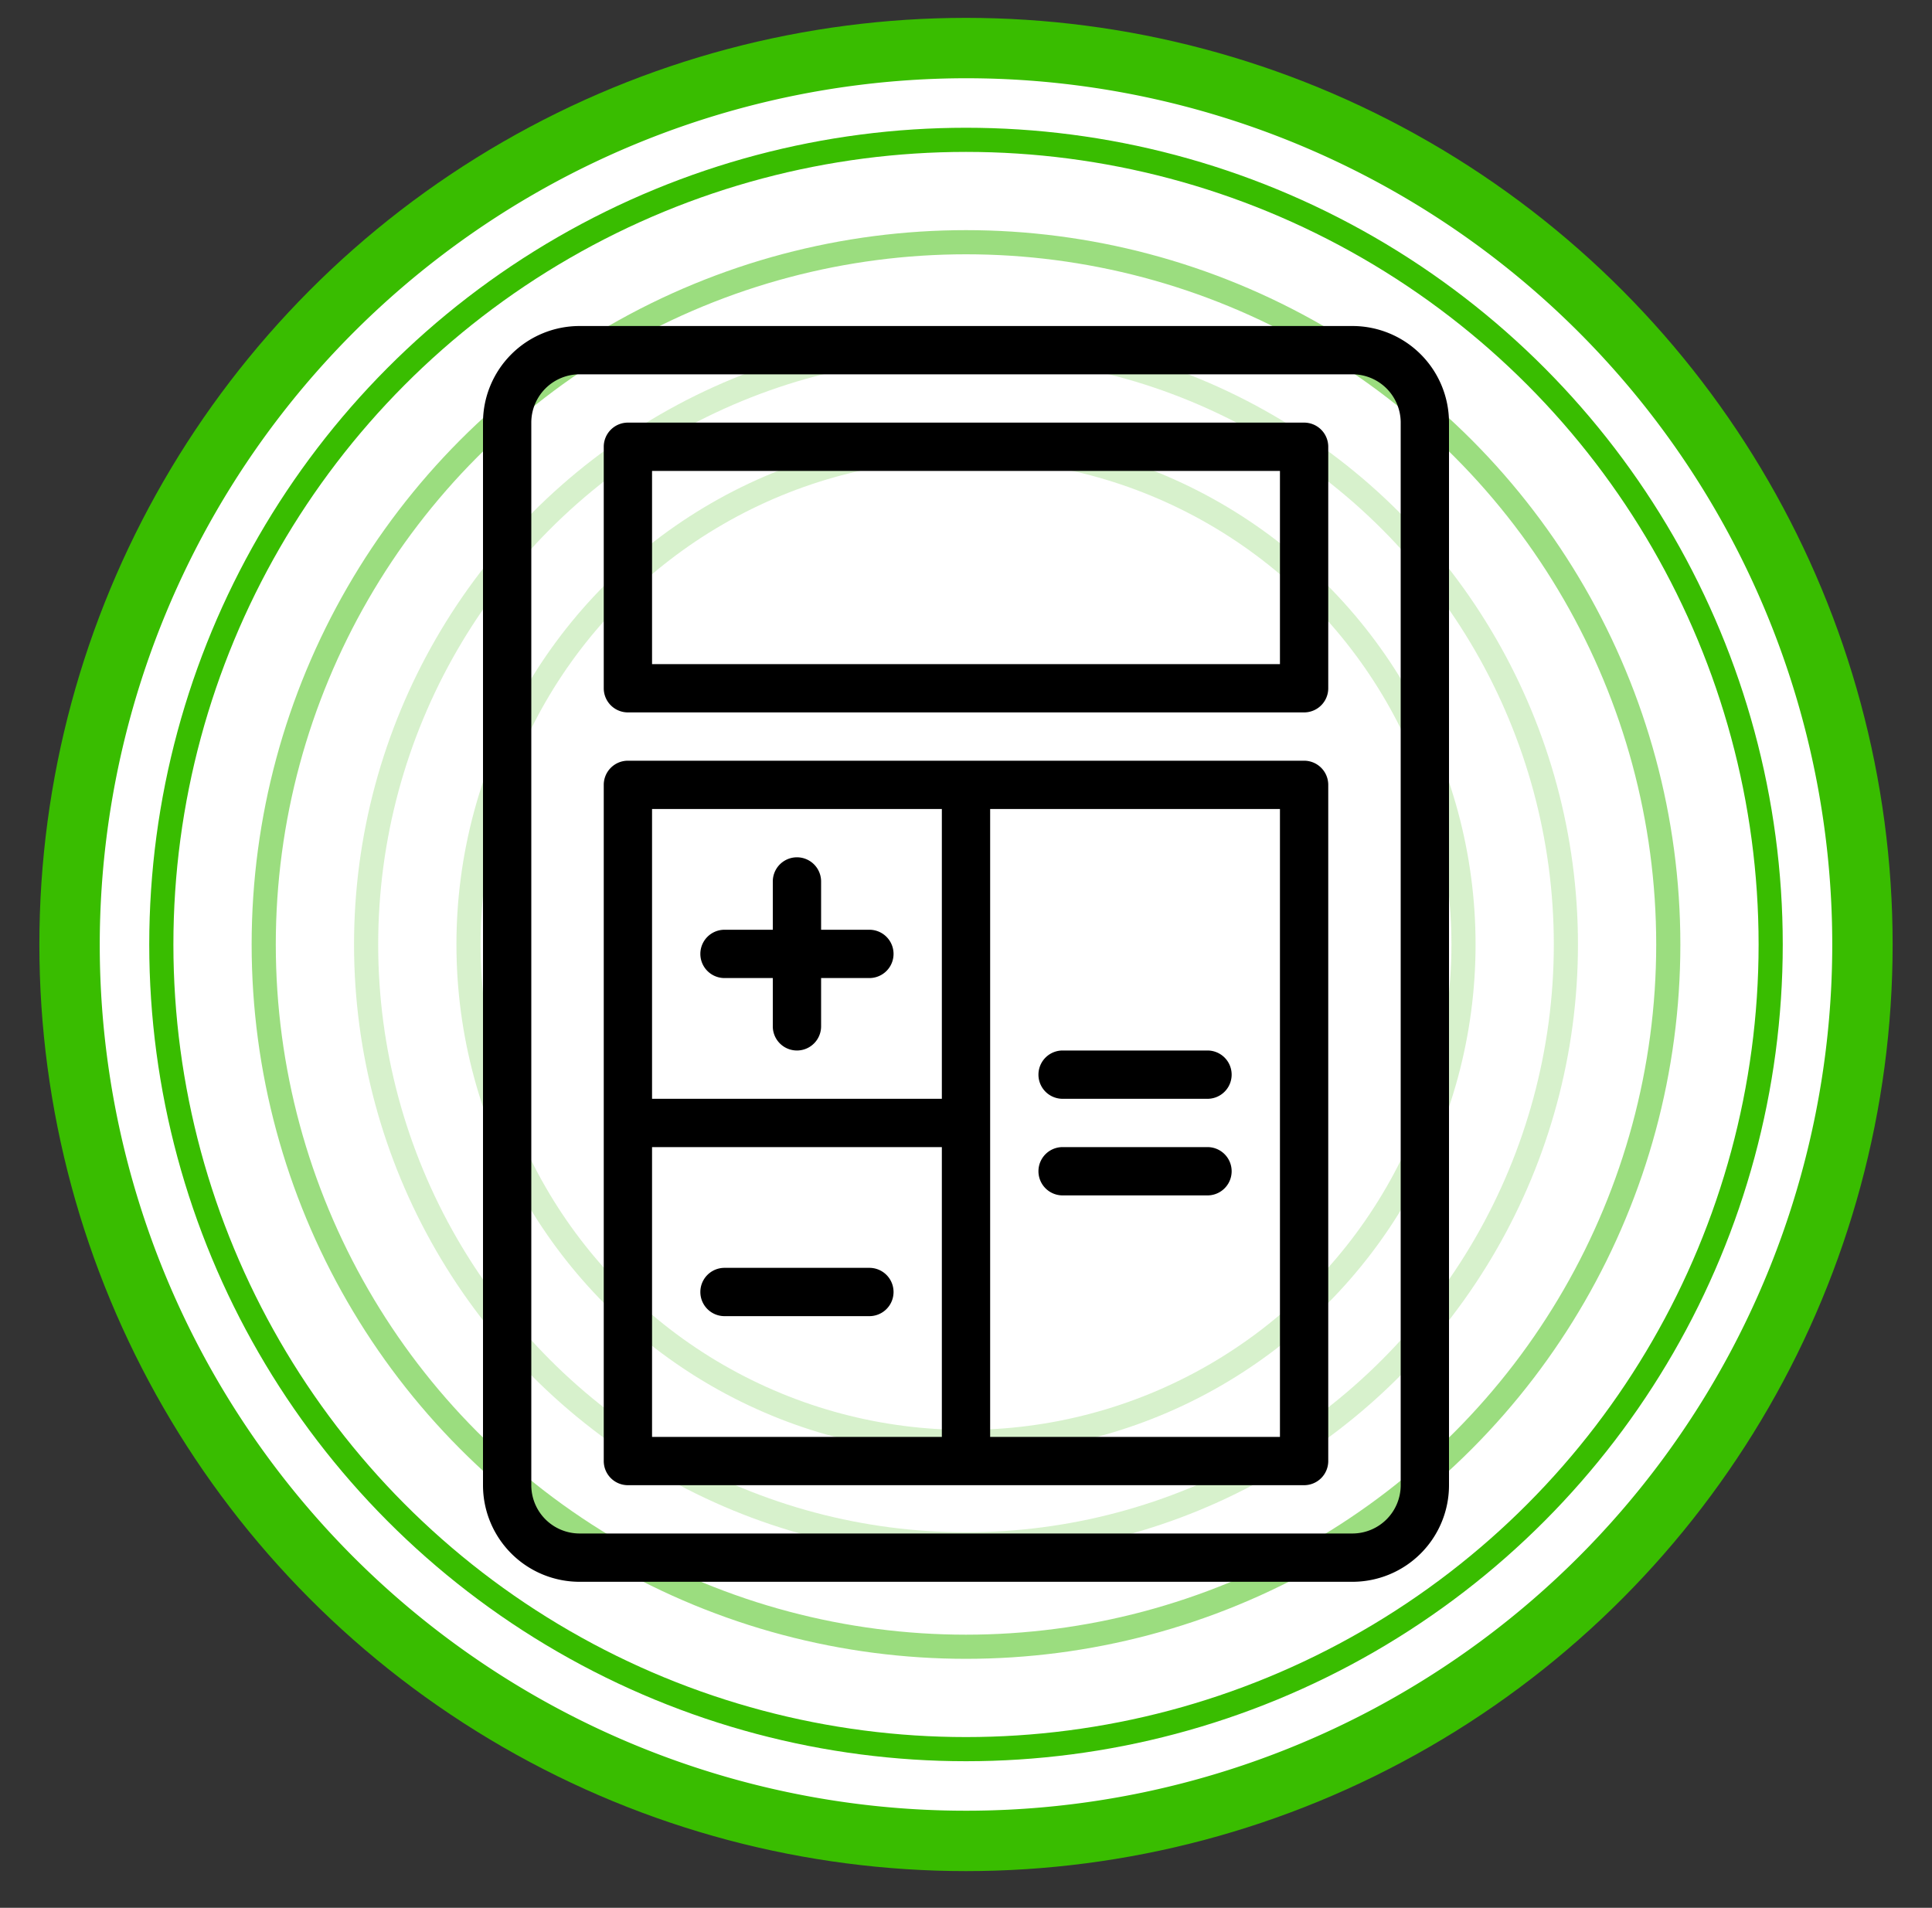
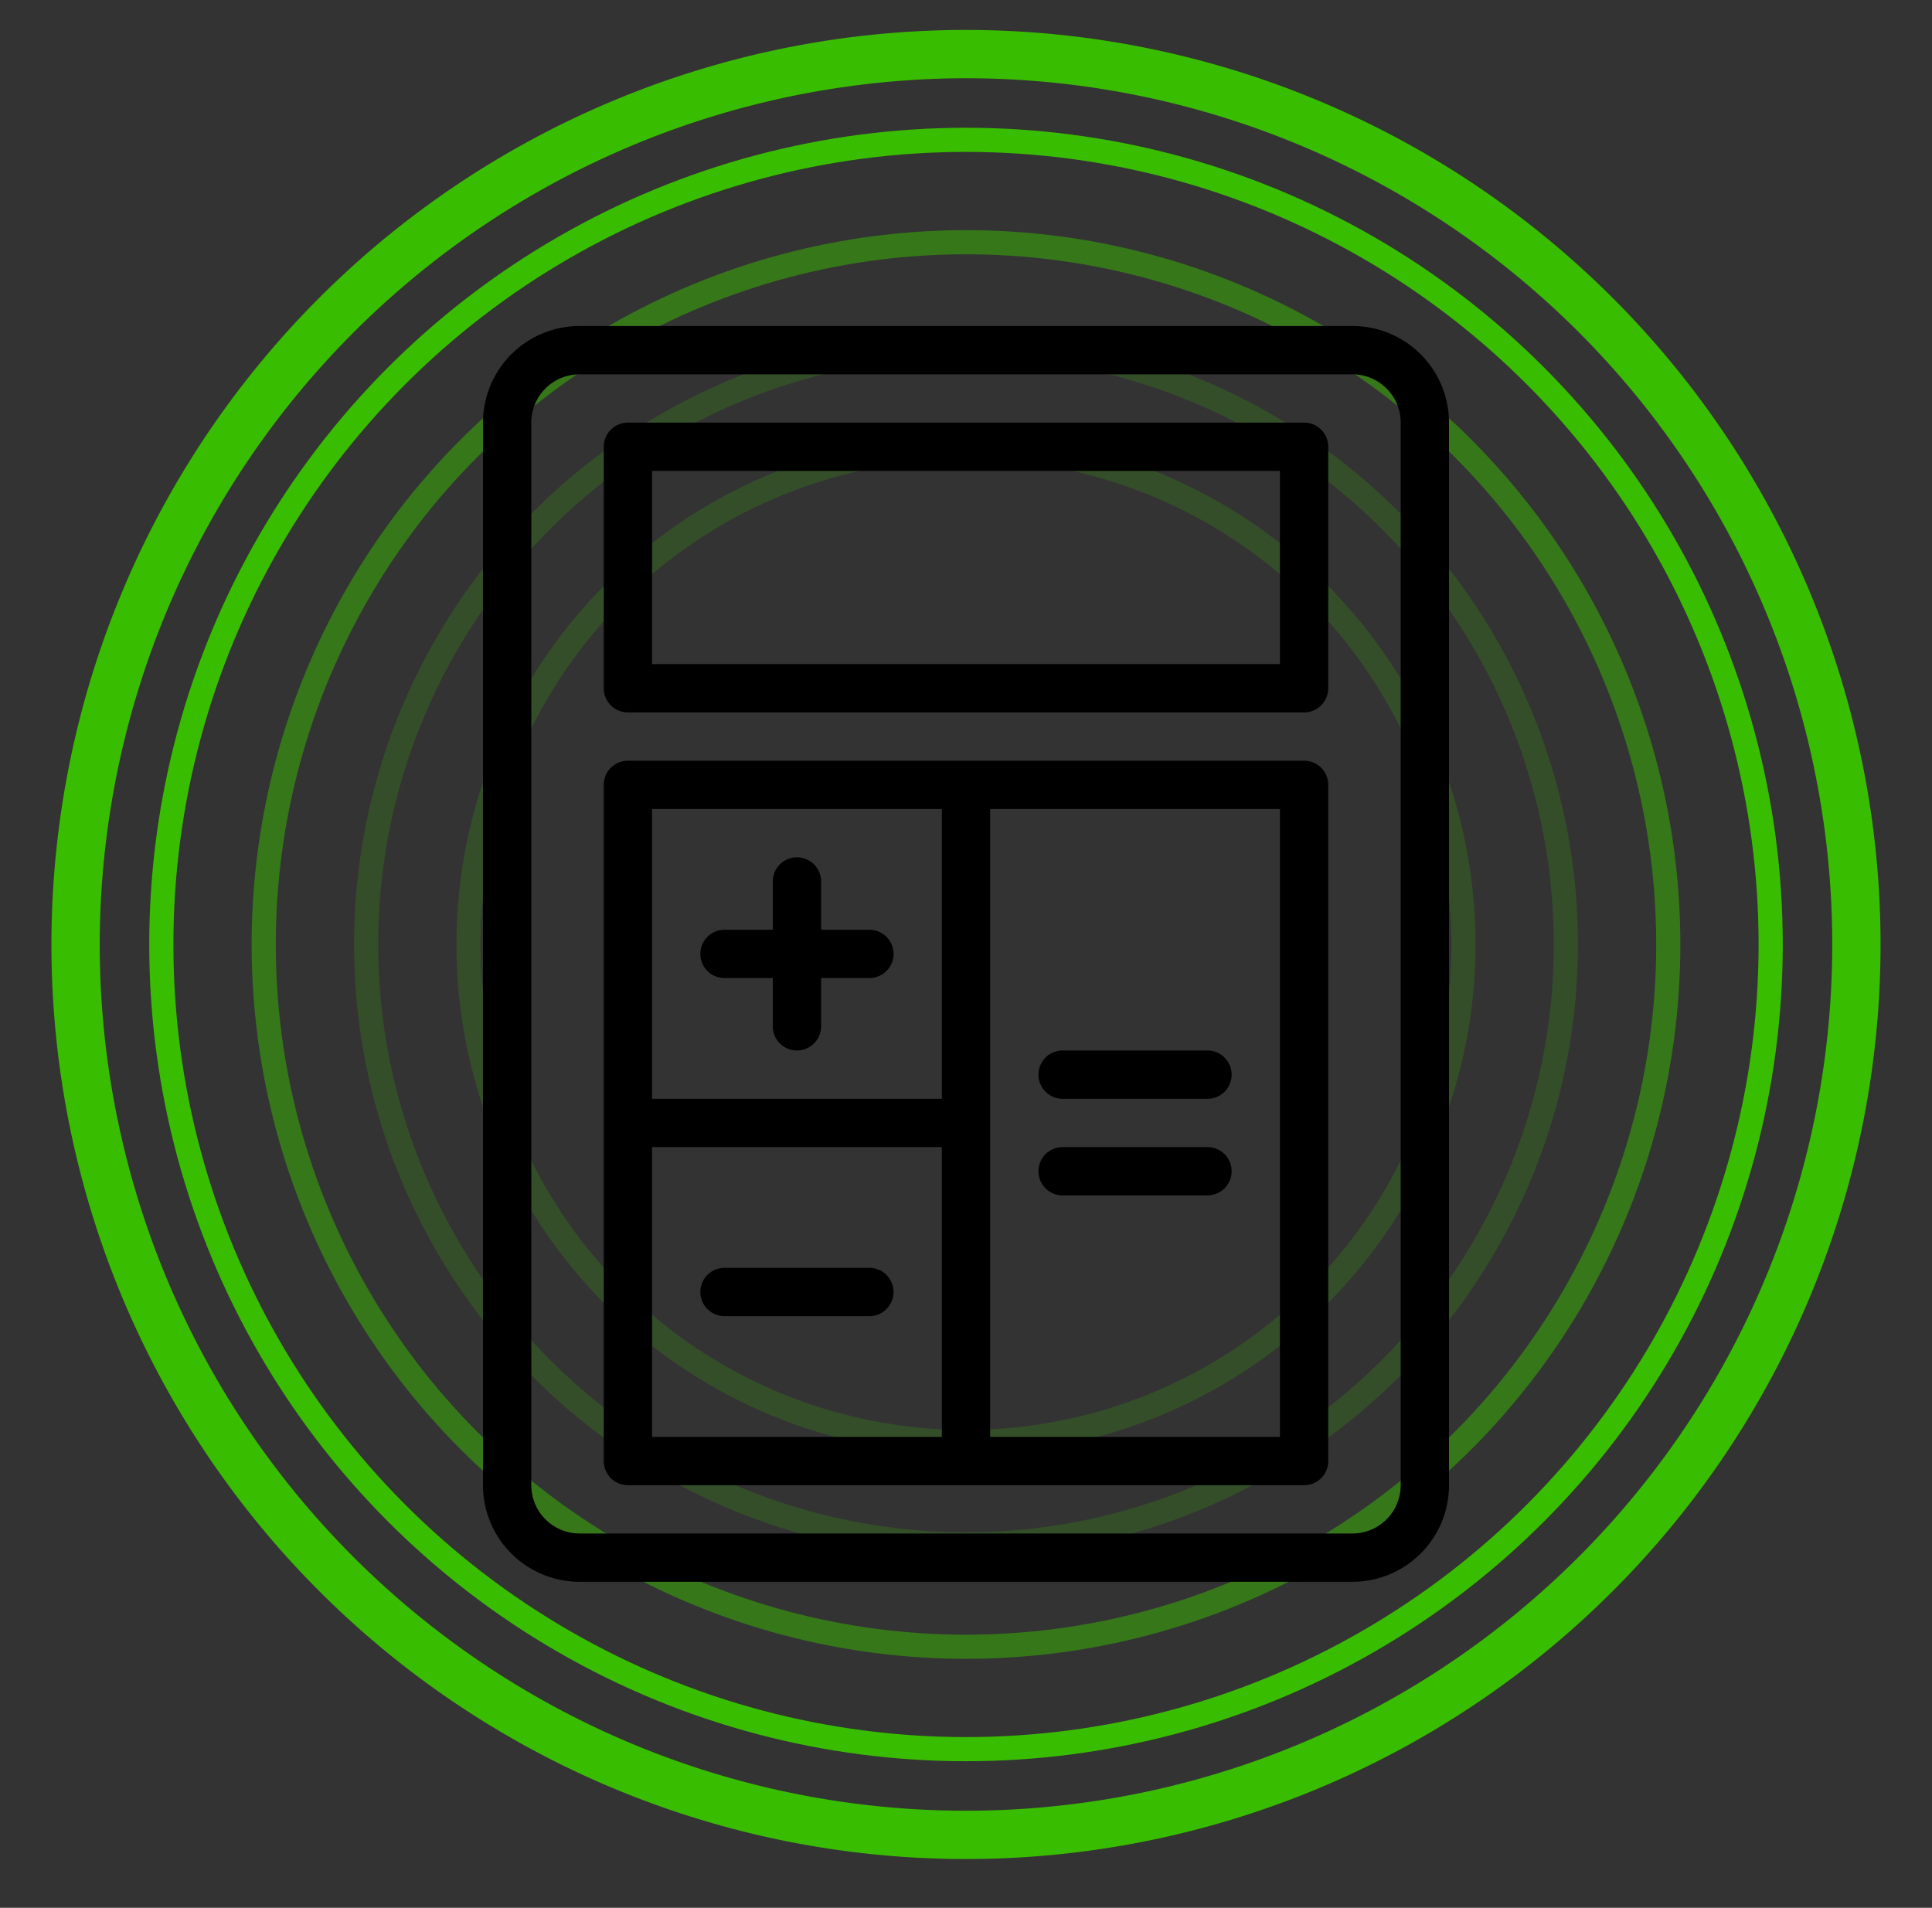
<svg xmlns="http://www.w3.org/2000/svg" id="Layer_1" data-name="Layer 1" viewBox="0 0 80 79">
  <rect x="0" y="0" width="80" height="79" fill="#333333" stroke="none" />
  <defs>
    <style>.cls-1{fill:#fff;}.cls-2,.cls-3,.cls-4{fill:none;stroke:#39BD00;stroke-miterlimit:10;}.cls-3{opacity:0.2;}.cls-4{opacity:0.5;}.cls-5{fill:#39BD00;}</style>
  </defs>
  <title>Calc</title>
-   <circle class="cls-1" cx="40" cy="39" r="38" />
-   <circle class="cls-2" cx="40" cy="39.11" r="37.87" />
  <circle class="cls-3" cx="40" cy="39.11" r="24.84" />
  <circle class="cls-2" cx="40" cy="39.11" r="33.32" />
  <circle class="cls-4" cx="40" cy="39.11" r="29.08" />
  <circle class="cls-3" cx="40" cy="39.11" r="20.6" />
-   <path class="cls-5" d="M40,3.24A35.87,35.87,0,1,1,4.13,39.11,35.91,35.91,0,0,1,40,3.24m0-2A37.87,37.87,0,1,0,77.87,39.11,37.88,37.88,0,0,0,40,1.24Z" />
+   <path class="cls-5" d="M40,3.24A35.87,35.87,0,1,1,4.13,39.11,35.91,35.91,0,0,1,40,3.24m0-2A37.87,37.87,0,1,0,77.87,39.11,37.88,37.88,0,0,0,40,1.24" />
  <g id="calc_icon_btn_n" data-name="calc icon btn n">
    <path d="M60,61.5v-44a4,4,0,0,0-4-4H24a4,4,0,0,0-4,4v44a4,4,0,0,0,4,4H56a4,4,0,0,0,4-4Zm-2,0a2,2,0,0,1-2,2H24a2,2,0,0,1-2-2v-44a2,2,0,0,1,2-2H56a2,2,0,0,1,2,2Zm-4-44H26a1,1,0,0,0-1,1v10a1,1,0,0,0,1,1H54a1,1,0,0,0,1-1v-10a1,1,0,0,0-1-1Zm-1,10H27v-8H53Zm1,4H26a1,1,0,0,0-1,1v28a1,1,0,0,0,1,1H54a1,1,0,0,0,1-1v-28a1,1,0,0,0-1-1Zm-15,28H27v-12H39Zm0-14H27v-12H39Zm14,14H41v-26H53Zm-23-19h2v2a1,1,0,0,0,2,0v-2h2a1,1,0,0,0,0-2H34v-2a1,1,0,0,0-2,0v2H30a1,1,0,0,0,0,2Zm0,14h6a1,1,0,0,0,0-2H30a1,1,0,0,0,0,2Zm14-9h6a1,1,0,0,0,0-2H44a1,1,0,0,0,0,2Zm0,4h6a1,1,0,0,0,0-2H44a1,1,0,0,0,0,2Z" />
  </g>
</svg>